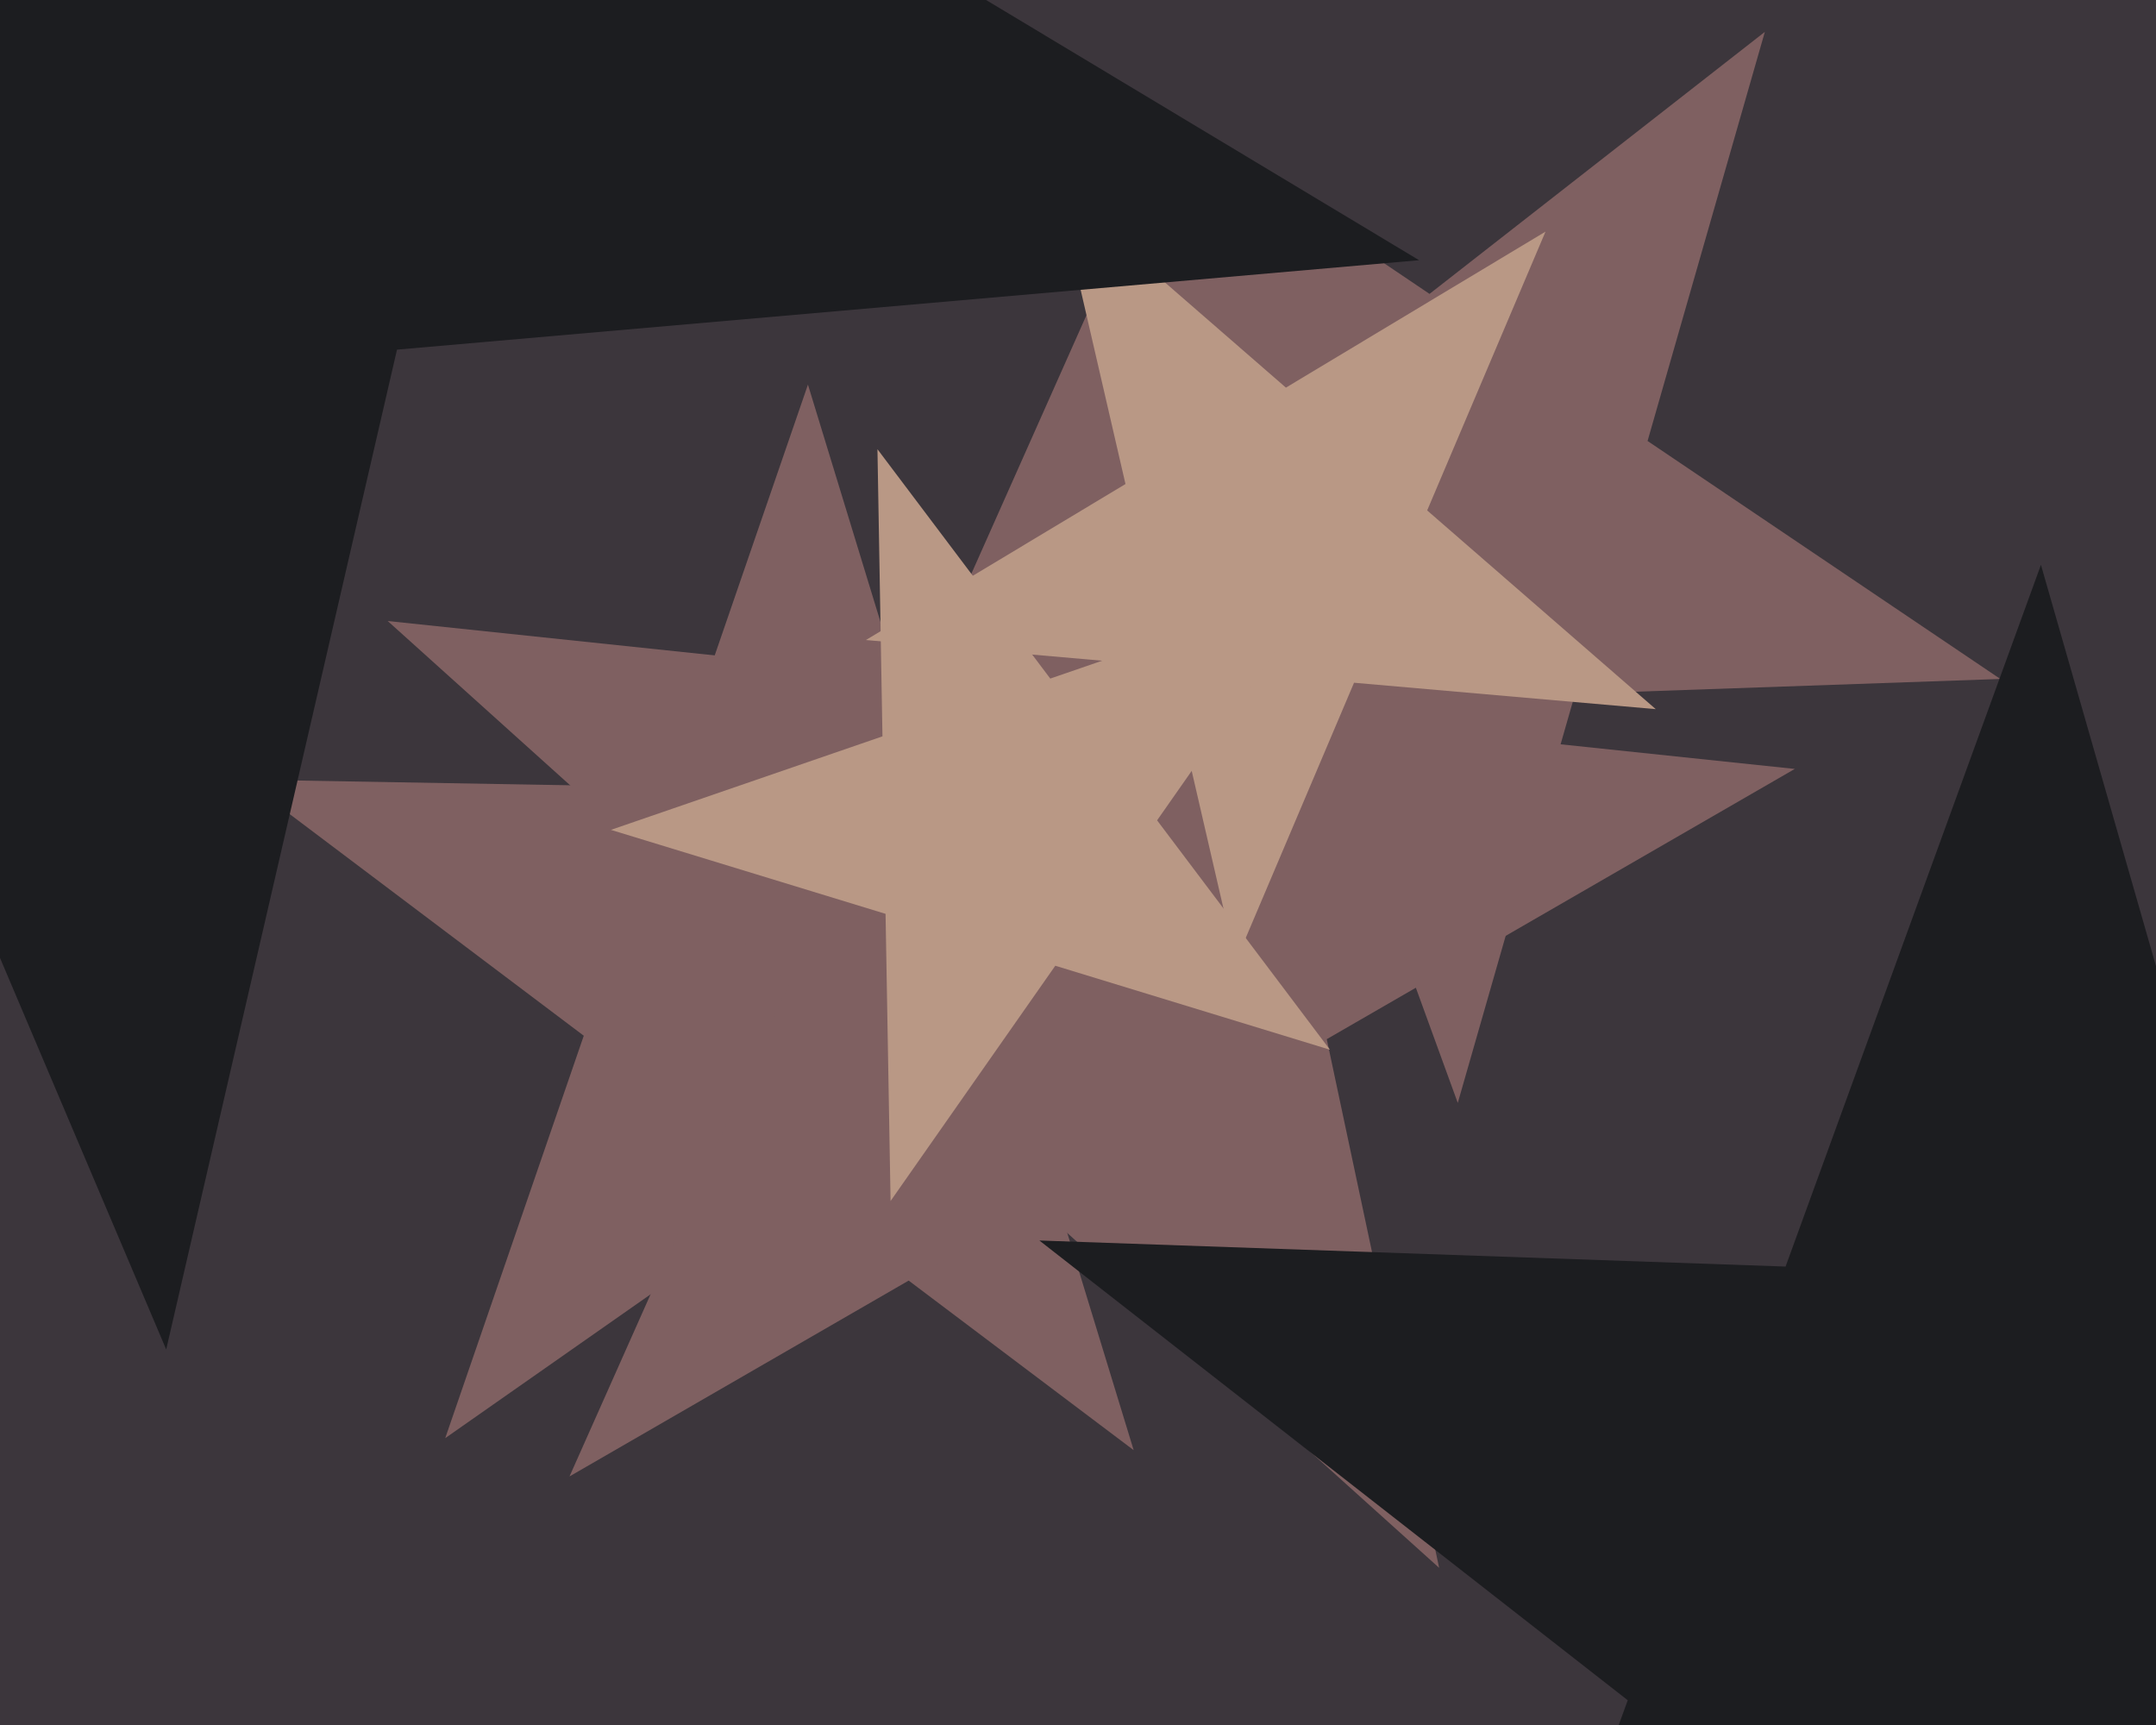
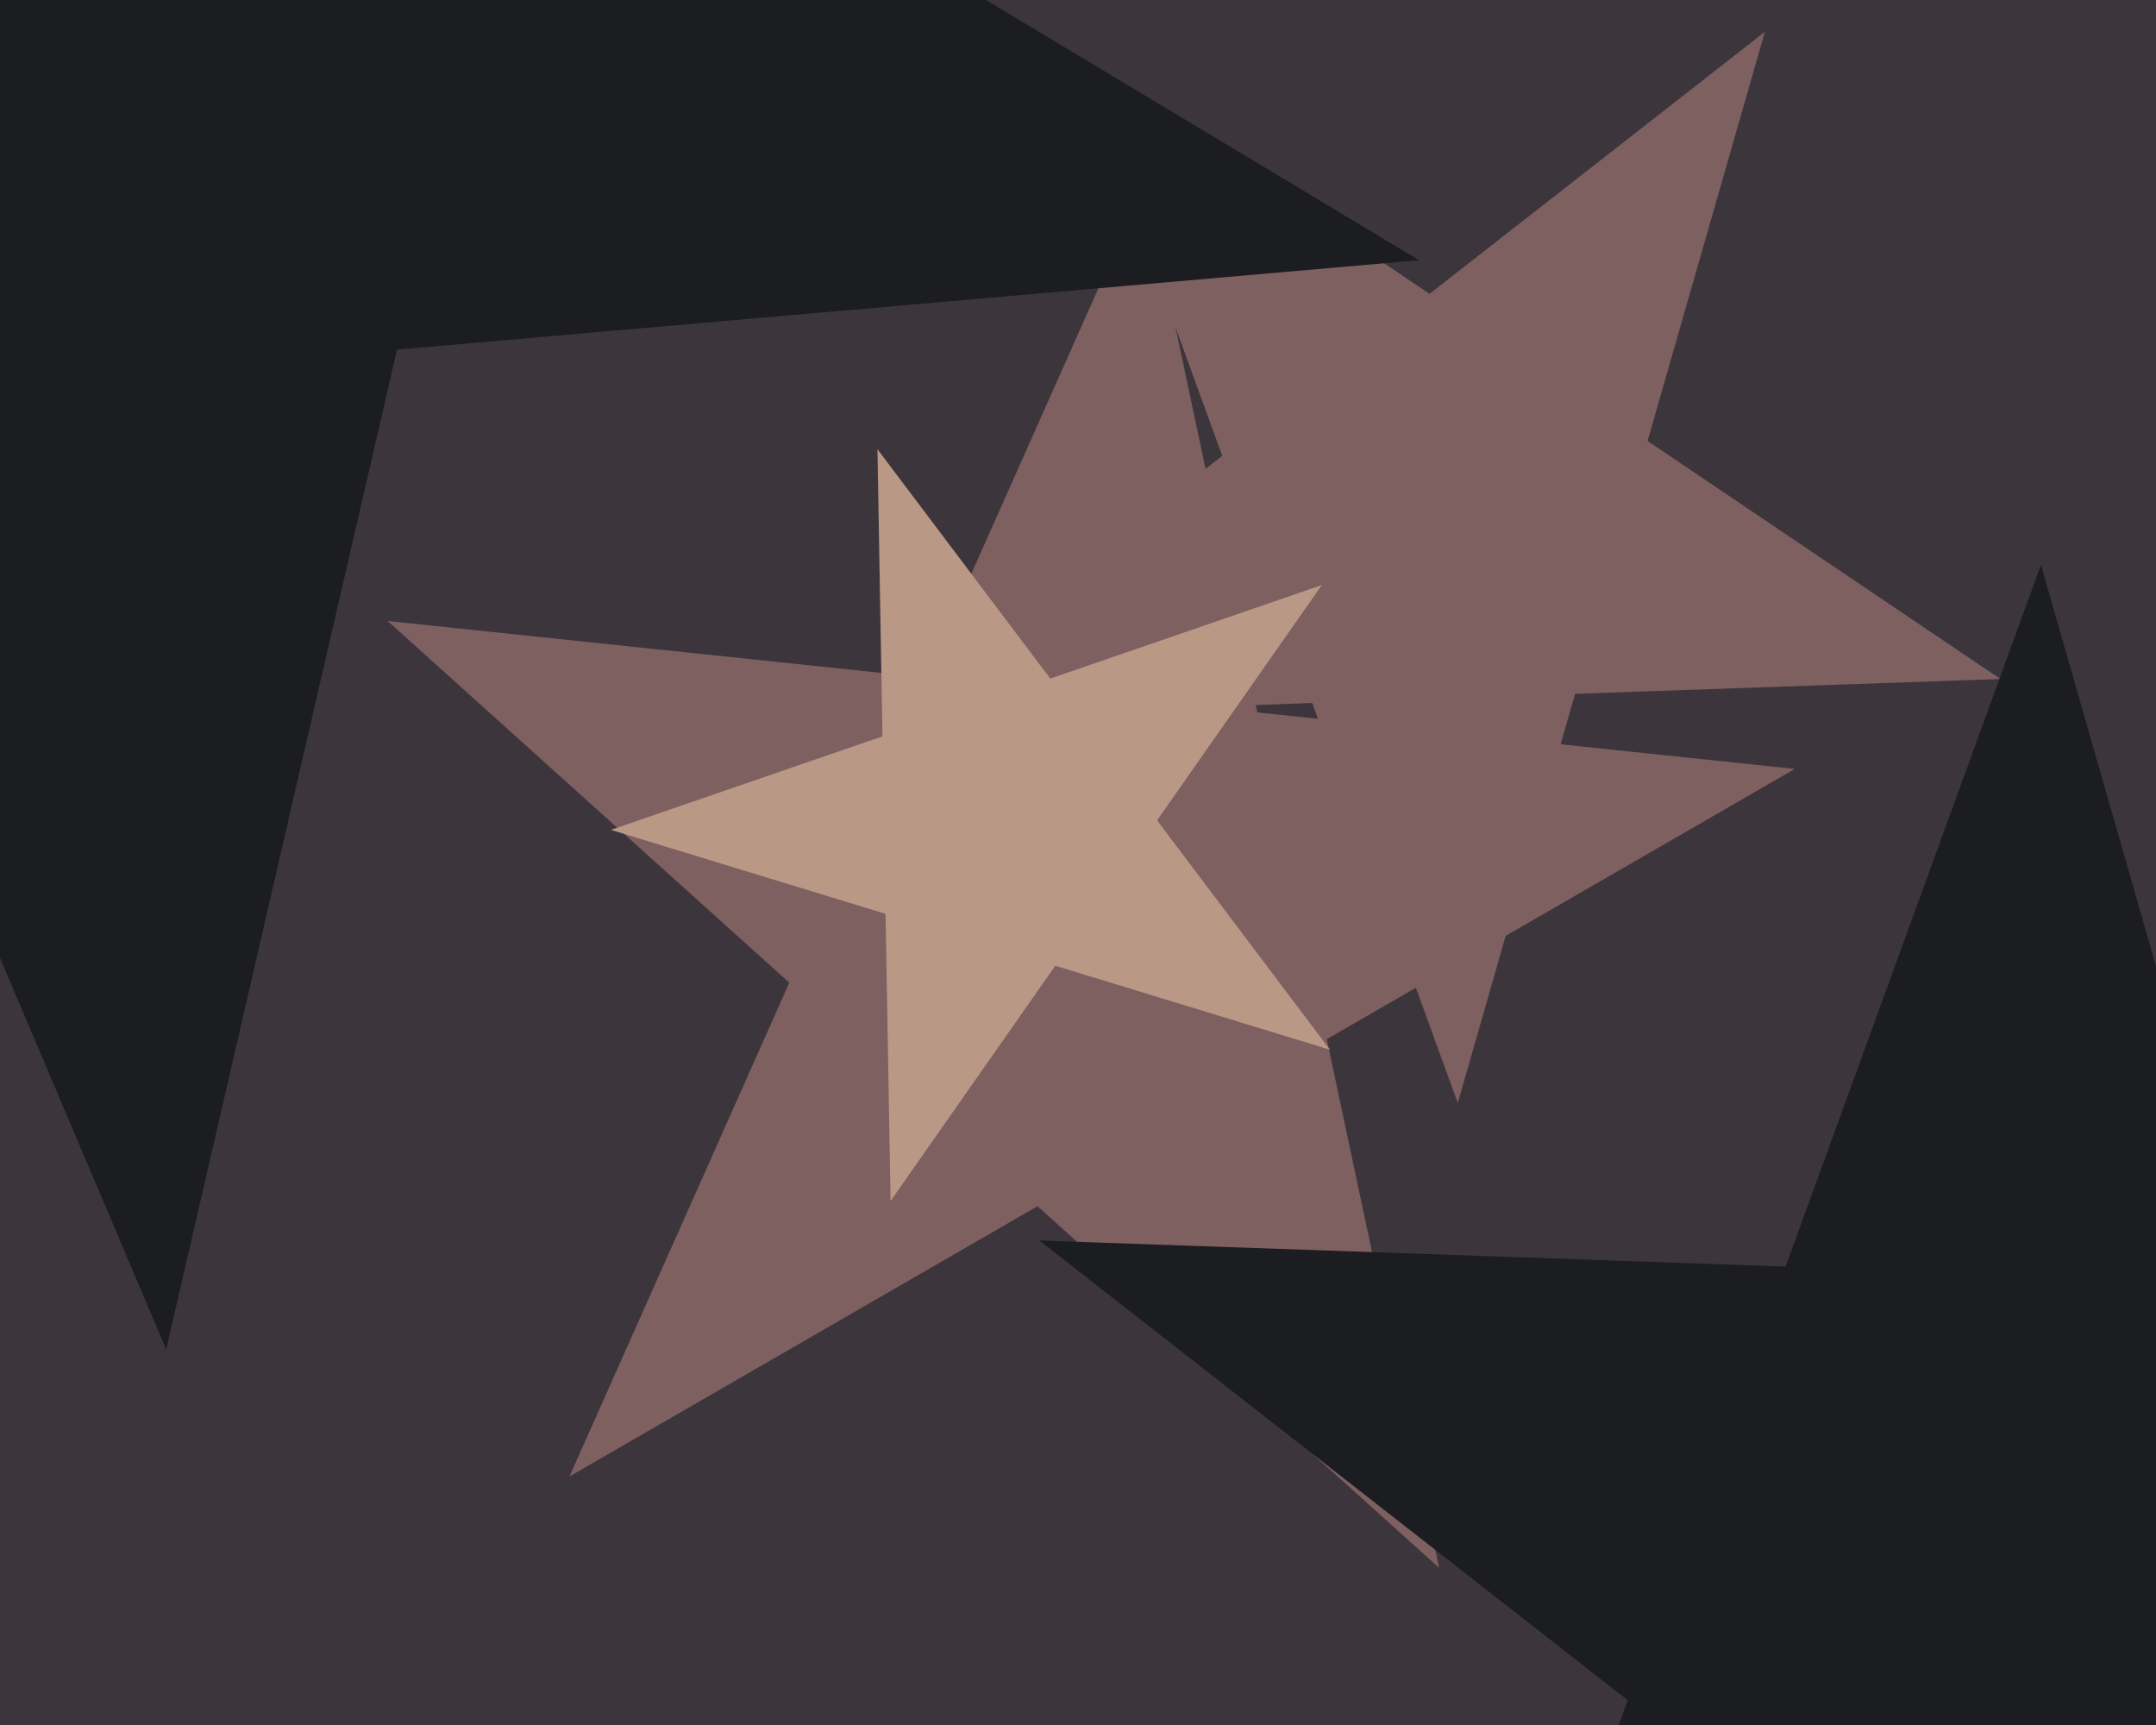
<svg xmlns="http://www.w3.org/2000/svg" width="600px" height="480px">
  <rect width="600" height="480" fill="rgb(60,54,60)" />
-   <polygon points="315.493,403.522 220.913,332.251 123.904,400.178 162.46,288.203 67.88,216.932 186.289,218.999 224.845,107.025 259.469,220.277 377.878,222.343 280.868,290.27" fill="rgb(127,96,97)" />
  <polygon points="400.5,436.267 288.735,335.634 158.49,410.831 219.661,273.439 107.896,172.806 257.467,188.526 318.637,51.134 349.906,198.242 499.477,213.962 369.231,289.159" fill="rgb(127,96,97)" />
  <polygon points="556.686,188.929 438.331,193.062 405.689,306.901 365.184,195.616 246.83,199.749 340.151,126.839 299.647,15.554 397.827,81.777 491.148,8.867 458.506,122.706" fill="rgb(127,96,97)" />
-   <polygon points="460.779,197.325 376.82,189.979 343.89,267.559 324.931,185.44 240.973,178.094 313.214,134.687 294.256,52.569 357.862,107.861 430.103,64.454 397.172,142.033" fill="rgb(185,152,133)" />
  <polygon points="394.927,72.406 110.483,97.291 46.252,375.505 -65.314,112.672 -349.758,137.557 -134.265,-49.768 -245.831,-312.601 -1.083,-165.541 214.41,-352.867 150.179,-74.654" fill="rgb(28,29,32)" />
  <polygon points="370.107,292.093 293.679,268.727 247.839,334.194 246.444,254.286 170.017,230.92 245.582,204.9 244.188,124.993 292.284,188.82 367.85,162.8 322.01,228.267" fill="rgb(185,152,133)" />
  <polygon points="717.929,680.105 554.187,552.176 381.921,668.371 452.99,473.111 289.248,345.182 496.912,352.434 567.981,157.174 625.256,356.916 832.921,364.168 660.654,480.363" fill="rgb(28,29,32)" />
</svg>